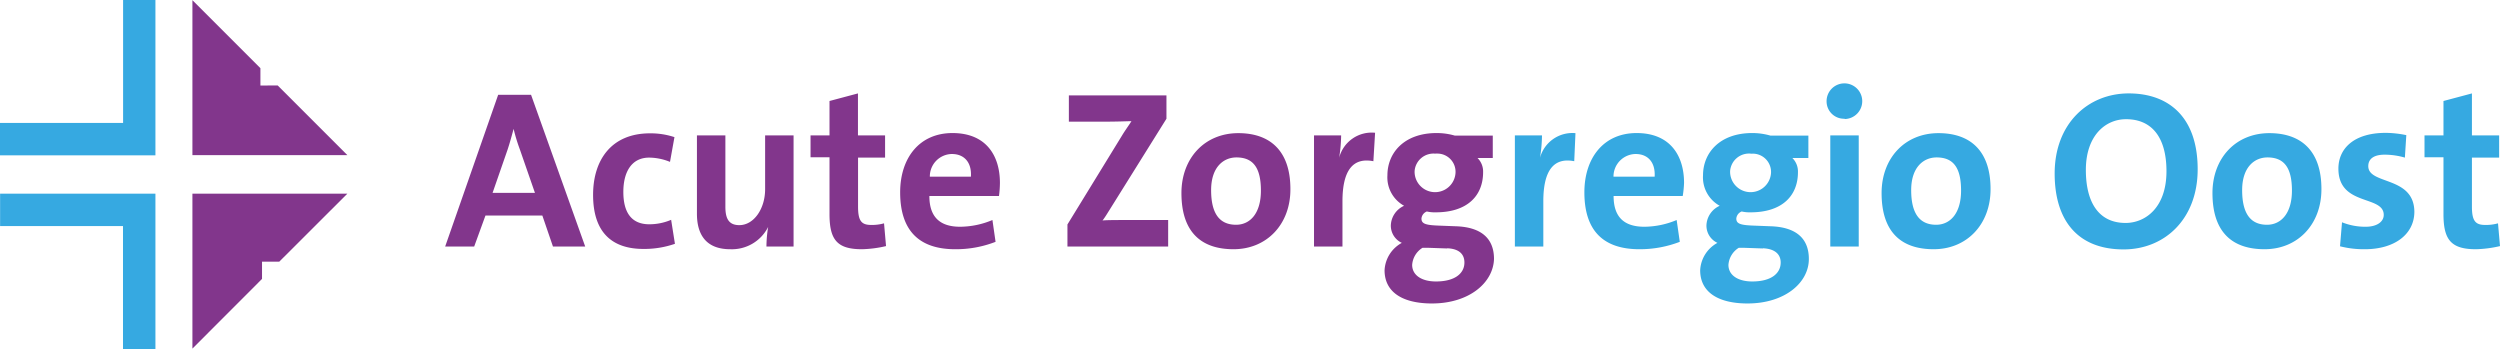
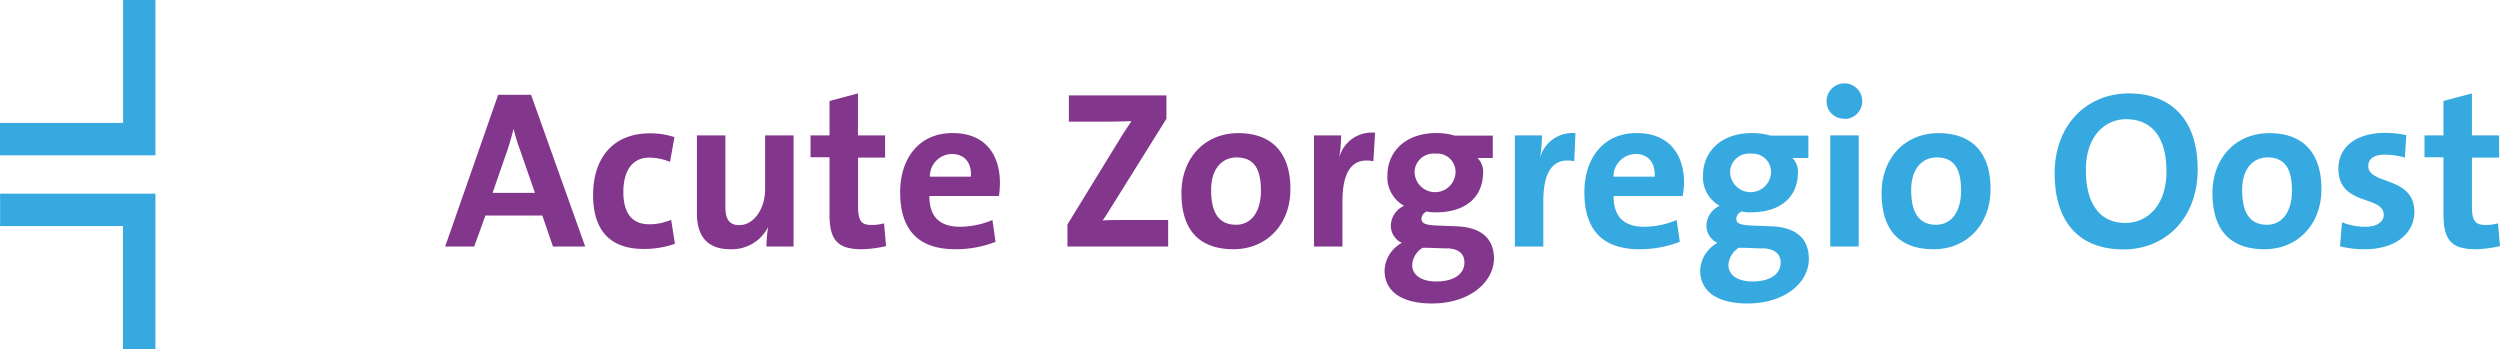
<svg xmlns="http://www.w3.org/2000/svg" viewBox="0 0 263.62 36.81">
  <defs>
    <style>.a{fill:#82368c}.b{fill:#36a9e1}</style>
  </defs>
  <path class="a" d="M58.31 26l-1.12-3.27h-6L50 26h-3.06l5.59-16H56l5.71 16zm-3.48-10.21a18.61 18.61 0 0 1-.67-2.2c-.19.69-.38 1.42-.64 2.2l-1.58 4.55h4.47zM67.85 26.25c-3.27 0-5.31-1.7-5.31-5.7 0-3.67 1.92-6.49 6-6.49a8 8 0 0 1 2.58.4l-.47 2.61a5.92 5.92 0 0 0-2.2-.45c-1.8 0-2.72 1.44-2.72 3.62 0 2 .73 3.41 2.74 3.41a5.88 5.88 0 0 0 2.3-.47l.4 2.53a9.88 9.88 0 0 1-3.32.54zM80.82 26a13.06 13.06 0 0 1 .18-2.07 4.28 4.28 0 0 1-4 2.35c-2.66 0-3.51-1.68-3.51-3.74v-8.26h3v7.52c0 1.21.33 1.94 1.47 1.94 1.53 0 2.72-1.72 2.72-3.78v-5.68h3V26zM90.88 26.28c-2.61 0-3.41-1-3.41-3.7v-6h-2v-2.3h2v-3.63l3-.8v4.43h2.86v2.34h-2.85v5.16c0 1.51.35 1.94 1.39 1.94a4.72 4.72 0 0 0 1.35-.17l.21 2.4a12.2 12.2 0 0 1-2.55.33zM105.34 20.67H98c0 2.17 1.07 3.24 3.24 3.24a8.9 8.9 0 0 0 3.41-.71l.33 2.3a11.49 11.49 0 0 1-4.26.78c-3.71 0-5.8-1.87-5.8-6 0-3.59 2-6.25 5.52-6.25s5 2.35 5 5.26a10.69 10.69 0 0 1-.1 1.38zm-5-4.43a2.36 2.36 0 0 0-2.29 2.39h4.33c.1-1.51-.71-2.39-2-2.39zM112.56 26v-2.33l5.75-9.37c.33-.55.67-1 1-1.52-.56 0-1.32.05-2.91.05h-3.69v-2.77H123v2.46l-6 9.61c-.24.38-.45.74-.74 1.12.41-.05 1.49-.05 3.46-.05h3.46V26zM130.07 26.28c-3.33 0-5.49-1.73-5.49-5.92 0-3.67 2.44-6.32 6-6.32 3.33 0 5.49 1.85 5.49 5.89.02 3.7-2.47 6.35-6 6.35zm.31-9.68c-1.35 0-2.67 1-2.67 3.45s.87 3.65 2.63 3.65c1.49 0 2.62-1.21 2.62-3.6s-.8-3.5-2.58-3.5zM144.82 17c-2.18-.43-3.26 1-3.26 4.23V26h-3V14.28h2.86a15.56 15.56 0 0 1-.21 2.36A3.54 3.54 0 0 1 145 14zM151 32c-3.13 0-5-1.21-5-3.5a3.48 3.48 0 0 1 1.82-2.89 2 2 0 0 1-1.16-1.82 2.35 2.35 0 0 1 1.4-2.09 3.42 3.42 0 0 1-1.76-3.21c0-2.37 1.76-4.46 5.19-4.46a6.9 6.9 0 0 1 1.92.27h4v2.36h-1.61a2 2 0 0 1 .59 1.49c0 2.51-1.68 4.24-5 4.24a3.67 3.67 0 0 1-.93-.09.88.88 0 0 0-.57.75c0 .55.45.69 1.83.74l1.82.07c2.53.09 4 1.18 4 3.45-.08 2.52-2.64 4.69-6.54 4.69zm1.61-5.8l-2-.07H150a2.31 2.31 0 0 0-1.09 1.8c0 1.09 1 1.75 2.51 1.75 2 0 3-.85 3-2 0-.84-.52-1.45-1.82-1.5zm-1.28-10a2 2 0 0 0-2.16 1.8 2.09 2.09 0 0 0 0 .25 2.16 2.16 0 0 0 4.31 0 1.92 1.92 0 0 0-1.78-2.05 2.17 2.17 0 0 0-.36 0z" />
  <path class="b" d="M166 17c-2.18-.43-3.26 1-3.26 4.23V26h-3V14.28h2.86a15.56 15.56 0 0 1-.21 2.36 3.54 3.54 0 0 1 3.74-2.6zM177.44 20.67h-7.29c0 2.17 1.06 3.24 3.24 3.24a8.9 8.9 0 0 0 3.41-.71l.33 2.3a11.69 11.69 0 0 1-4.26.78c-3.72 0-5.8-1.87-5.8-6 0-3.59 2-6.25 5.51-6.25s5 2.35 5 5.26a10.75 10.75 0 0 1-.14 1.38zm-5-4.43a2.37 2.37 0 0 0-2.3 2.39h4.34c.09-1.51-.71-2.39-2-2.39zM184.28 32c-3.13 0-5-1.21-5-3.5a3.48 3.48 0 0 1 1.82-2.89 2 2 0 0 1-1.16-1.82 2.35 2.35 0 0 1 1.4-2.09 3.42 3.42 0 0 1-1.76-3.21c0-2.37 1.76-4.46 5.19-4.46a6.9 6.9 0 0 1 1.92.27h4v2.36H189a2 2 0 0 1 .59 1.49c0 2.51-1.68 4.24-5 4.24a3.67 3.67 0 0 1-.93-.09.88.88 0 0 0-.57.75c0 .55.45.69 1.83.74l1.82.07c2.53.09 4 1.18 4 3.45 0 2.52-2.56 4.69-6.46 4.69zm1.61-5.8l-2-.07h-.54a2.31 2.31 0 0 0-1.09 1.8c0 1.09 1 1.75 2.51 1.75 2 0 3-.85 3-2 0-.84-.58-1.45-1.88-1.5zm-1.28-10a2 2 0 0 0-2.17 1.8 2.09 2.09 0 0 0 0 .25 2.16 2.16 0 0 0 4.31 0 1.93 1.93 0 0 0-1.75-2.04 2 2 0 0 0-.35 0zM194.48 12.52a1.83 1.83 0 0 1-1.87-1.79 1.88 1.88 0 1 1 1.94 1.82zM193 26V14.28h3V26zM203.9 26.28c-3.34 0-5.49-1.73-5.49-5.92 0-3.67 2.44-6.32 6-6.32 3.34 0 5.49 1.85 5.49 5.89.01 3.7-2.47 6.35-6 6.35zm.31-9.68c-1.35 0-2.68 1-2.68 3.45s.88 3.65 2.63 3.65c1.49 0 2.63-1.21 2.63-3.6s-.79-3.5-2.58-3.5zM223.93 26.3c-4.88 0-7.27-3.1-7.27-8 0-5.28 3.53-8.45 7.81-8.45s7.27 2.56 7.27 8c0 5.25-3.48 8.45-7.81 8.45zm.26-13.73c-2.2 0-4.24 1.75-4.24 5.35 0 3.39 1.33 5.59 4.19 5.59 2.08 0 4.31-1.61 4.31-5.45 0-3.55-1.52-5.49-4.26-5.49zM238.79 26.28c-3.34 0-5.49-1.73-5.49-5.92 0-3.67 2.44-6.32 6-6.32 3.34 0 5.49 1.85 5.49 5.89.01 3.7-2.47 6.35-6 6.35zm.31-9.68c-1.35 0-2.67 1-2.67 3.45s.87 3.65 2.62 3.65c1.49 0 2.63-1.21 2.63-3.6s-.8-3.5-2.58-3.5zM249.37 26.28a10.1 10.1 0 0 1-2.62-.31l.21-2.53a6.54 6.54 0 0 0 2.51.47c1.13 0 1.89-.5 1.89-1.25 0-2.11-4.78-.88-4.78-4.88 0-2.08 1.59-3.77 5-3.77a11.16 11.16 0 0 1 2.16.24l-.15 2.37a7.67 7.67 0 0 0-2.13-.31c-1.18 0-1.73.47-1.73 1.21 0 2 4.86 1 4.86 4.85-.03 2.34-2.09 3.91-5.22 3.91zM261.07 26.28c-2.61 0-3.41-1-3.41-3.7v-6h-2v-2.3h2v-3.63l3-.8v4.43h2.87v2.34h-2.87v5.16c0 1.51.36 1.94 1.4 1.94a4.72 4.72 0 0 0 1.35-.17l.21 2.4a12.2 12.2 0 0 1-2.55.33z" />
-   <path class="a" d="M27.63 29.41v-1.82h1.82l7.18-7.17H20.29v16.34l7.34-7.35zM29.28 9.01l-1.82.01V7.19L20.29.02v16.34h16.34l-7.35-7.35z" />
  <path class="b" d="M.01 20.42v3.42h12.96v12.97h3.42V20.42H.01zM16.39 0h-3.41v12.96H0v3.42h16.39V0z" />
</svg>